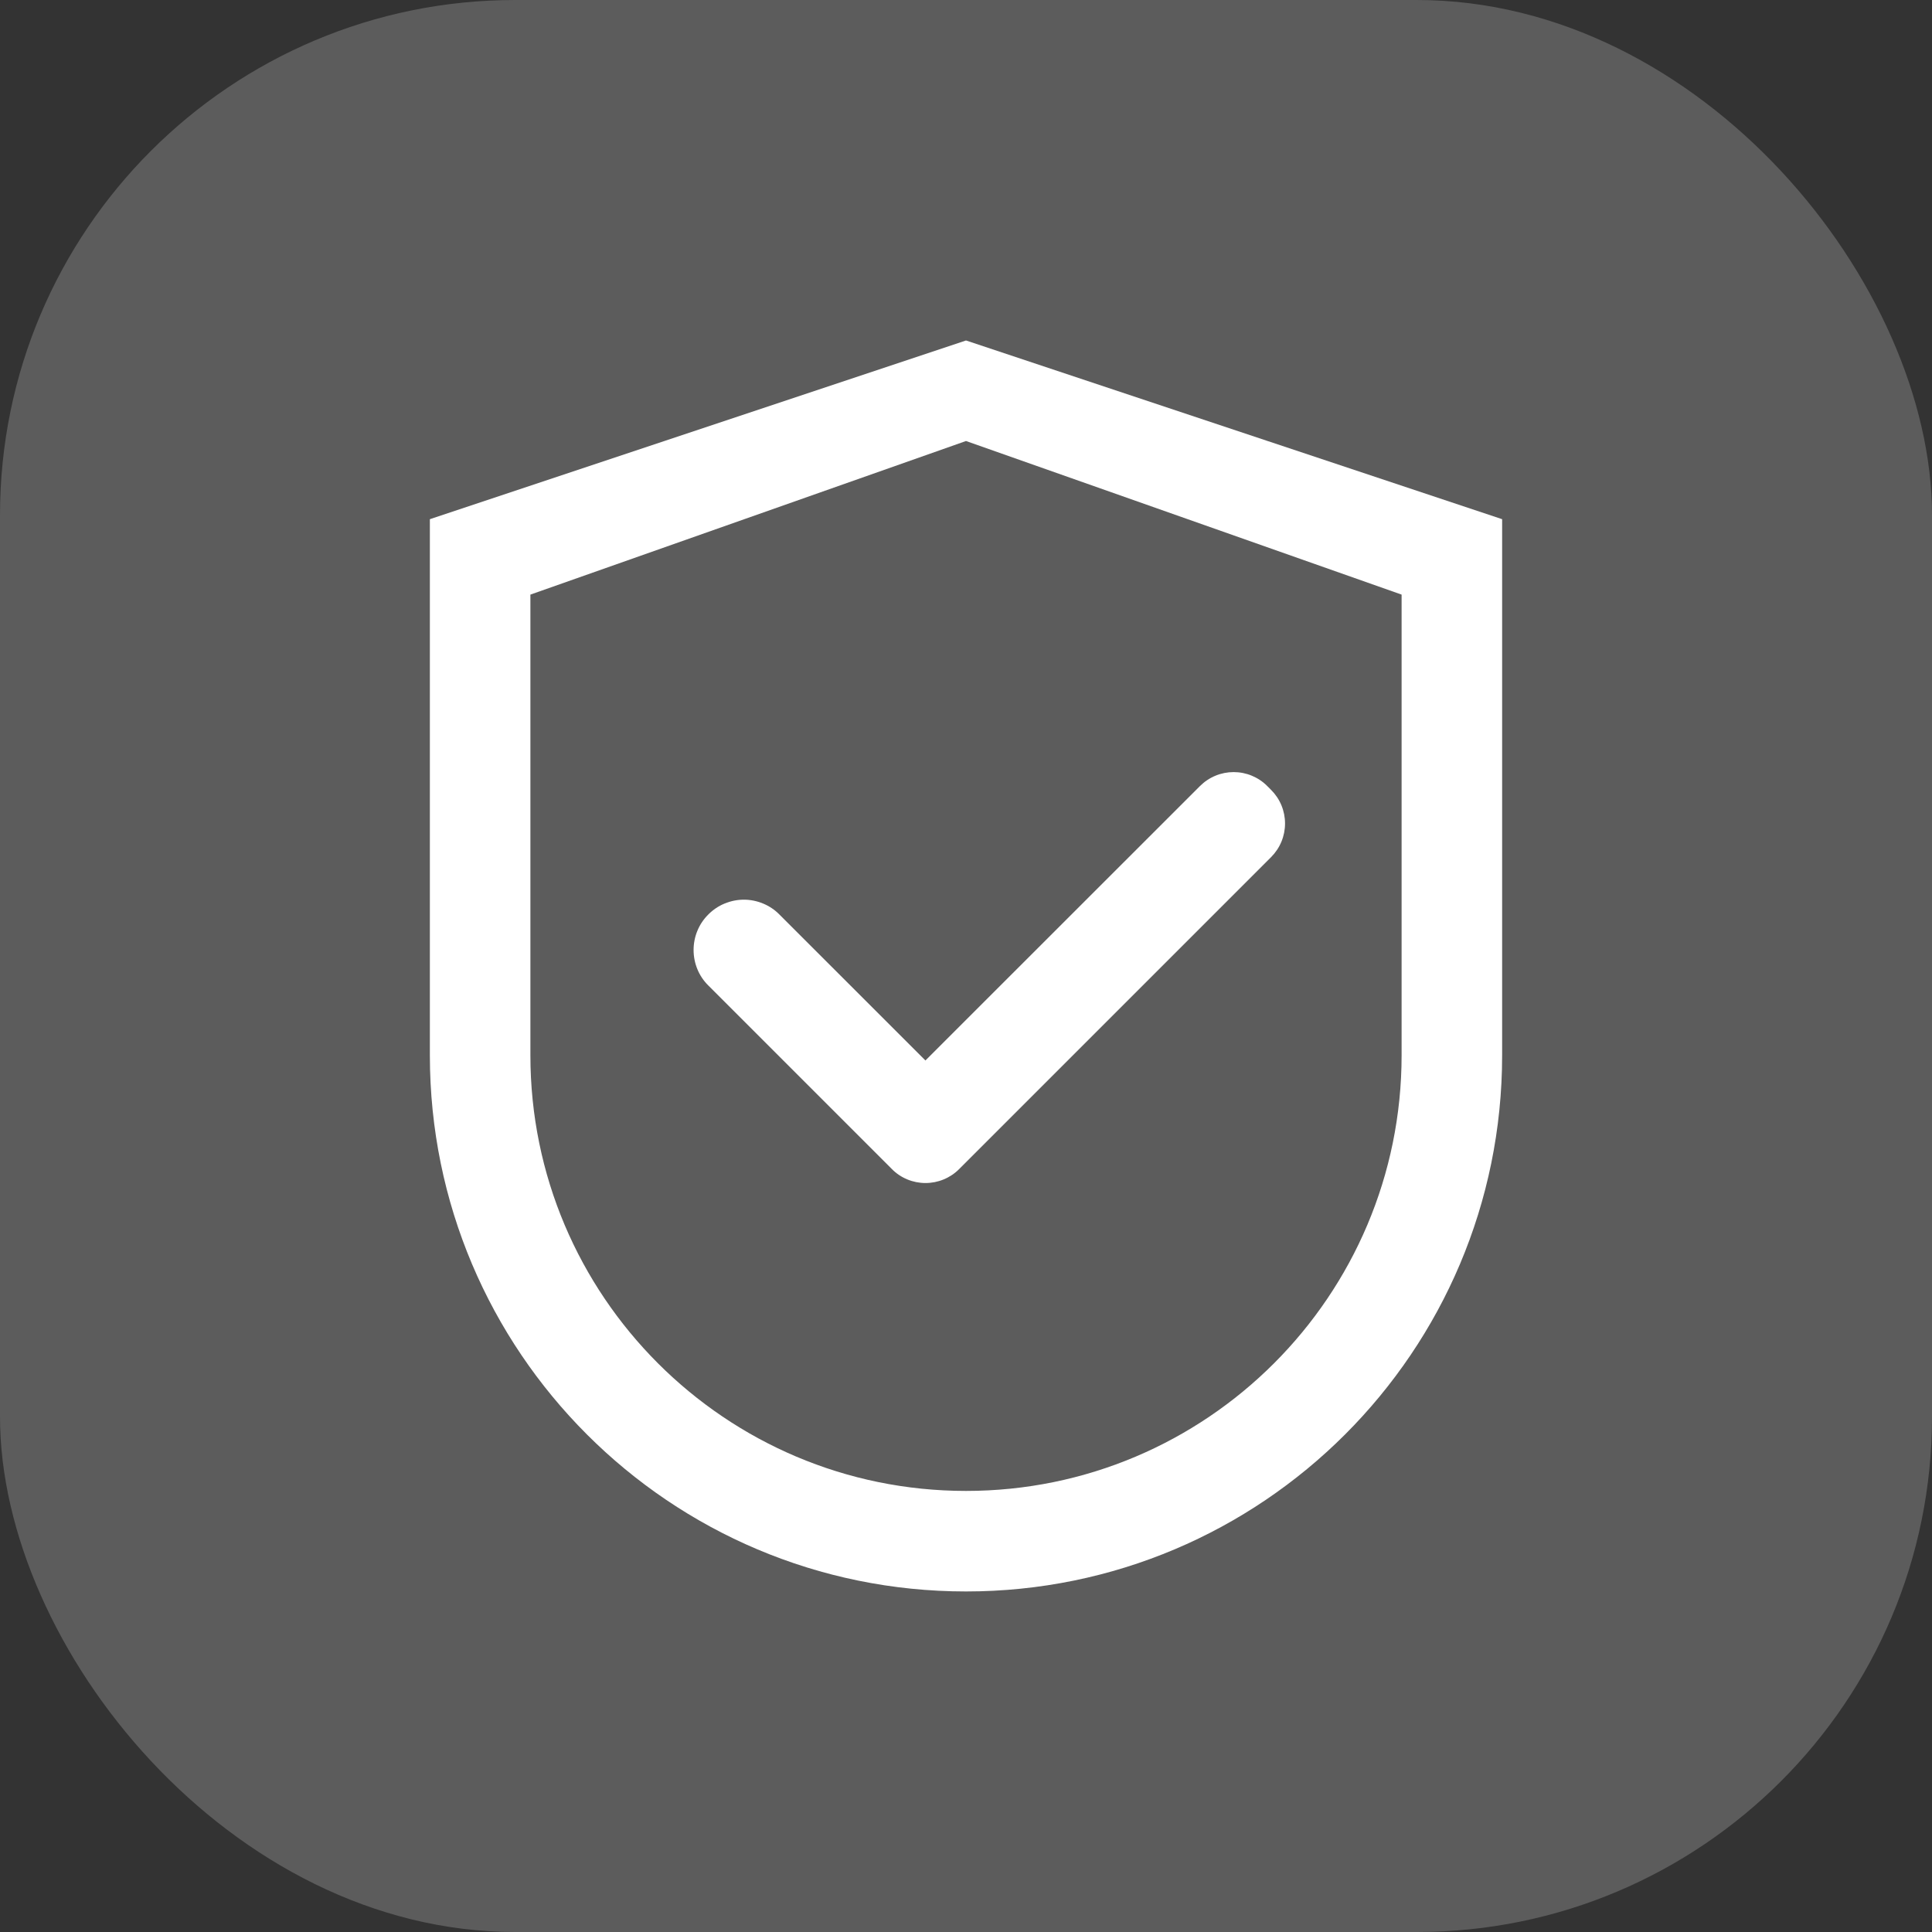
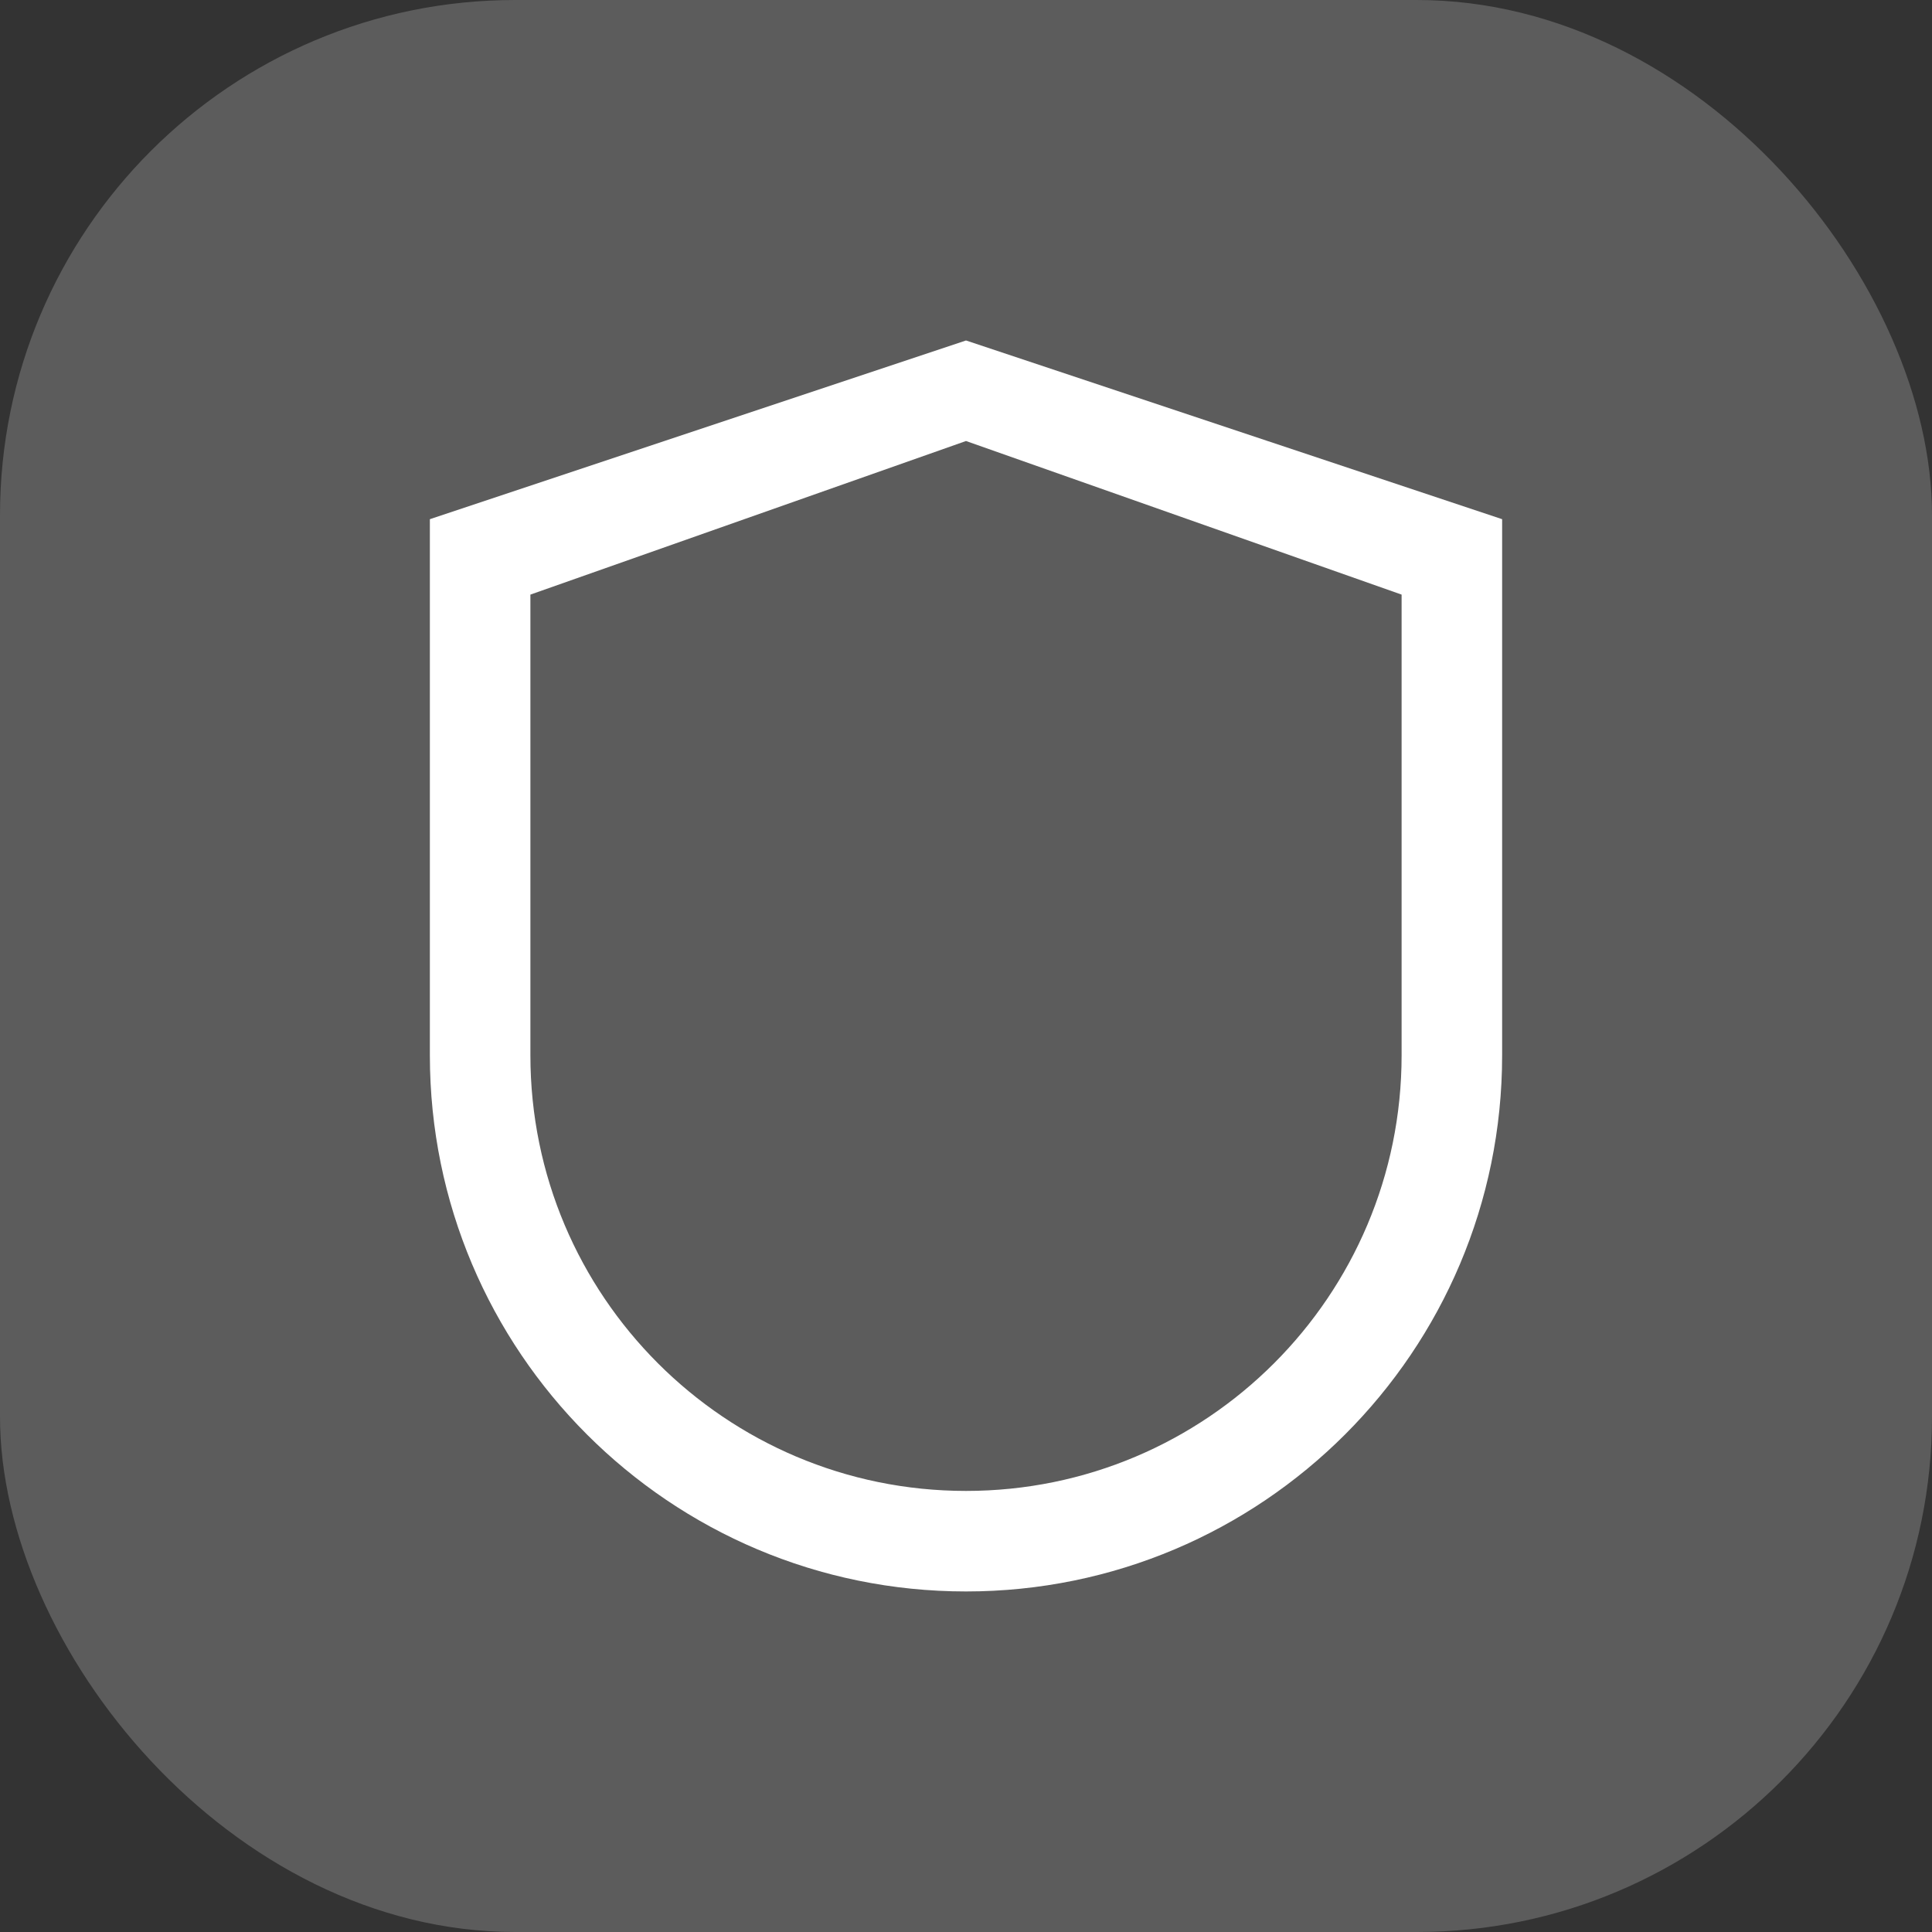
<svg xmlns="http://www.w3.org/2000/svg" width="30" height="30" viewBox="0 0 30 30" fill="none">
  <rect x="0" y="0" width="30" height="30" fill="#333333" stroke="none" />
  <g data-figma-bg-blur-radius="4.75422">
    <rect width="30" height="30" rx="8" fill="white" fill-opacity="0.2" />
    <path d="M15 5.287L6.675 8.062V16.387C6.675 20.985 10.402 24.712 15 24.712C19.598 24.712 23.325 20.985 23.325 16.387V8.062L15 5.287ZM21.764 16.387C21.764 20.122 18.735 23.151 15 23.151C11.264 23.151 8.236 20.122 8.236 16.387V9.233L15 6.848L21.764 9.233V16.387Z" fill="white" />
-     <path d="M12.102 14.2C12.03 14.127 11.944 14.069 11.849 14.03C11.755 13.991 11.653 13.97 11.551 13.97C11.448 13.97 11.347 13.991 11.252 14.03C11.157 14.069 11.071 14.127 10.999 14.2C10.926 14.272 10.868 14.358 10.829 14.453C10.79 14.547 10.77 14.649 10.77 14.751C10.77 14.854 10.79 14.955 10.829 15.05C10.868 15.145 10.926 15.231 10.999 15.303L13.804 18.108L13.85 18.154C13.918 18.223 13.999 18.277 14.089 18.314C14.178 18.351 14.274 18.37 14.371 18.37C14.468 18.37 14.564 18.351 14.653 18.314C14.743 18.277 14.824 18.223 14.893 18.154L19.738 13.309C19.806 13.24 19.861 13.159 19.898 13.069C19.935 12.98 19.954 12.884 19.954 12.787C19.954 12.69 19.935 12.594 19.898 12.505C19.861 12.415 19.806 12.334 19.738 12.266L19.677 12.205C19.609 12.136 19.527 12.082 19.438 12.045C19.349 12.008 19.253 11.989 19.156 11.989C19.059 11.989 18.963 12.008 18.874 12.045C18.784 12.082 18.703 12.136 18.634 12.205L14.37 16.467L12.102 14.2Z" fill="white" />
  </g>
  <defs>
    <clipPath id="bgblur_0_617_225_clip_path" transform="translate(4.754 4.754)">
      <rect width="30" height="30" rx="8" />
    </clipPath>
  </defs>
</svg>